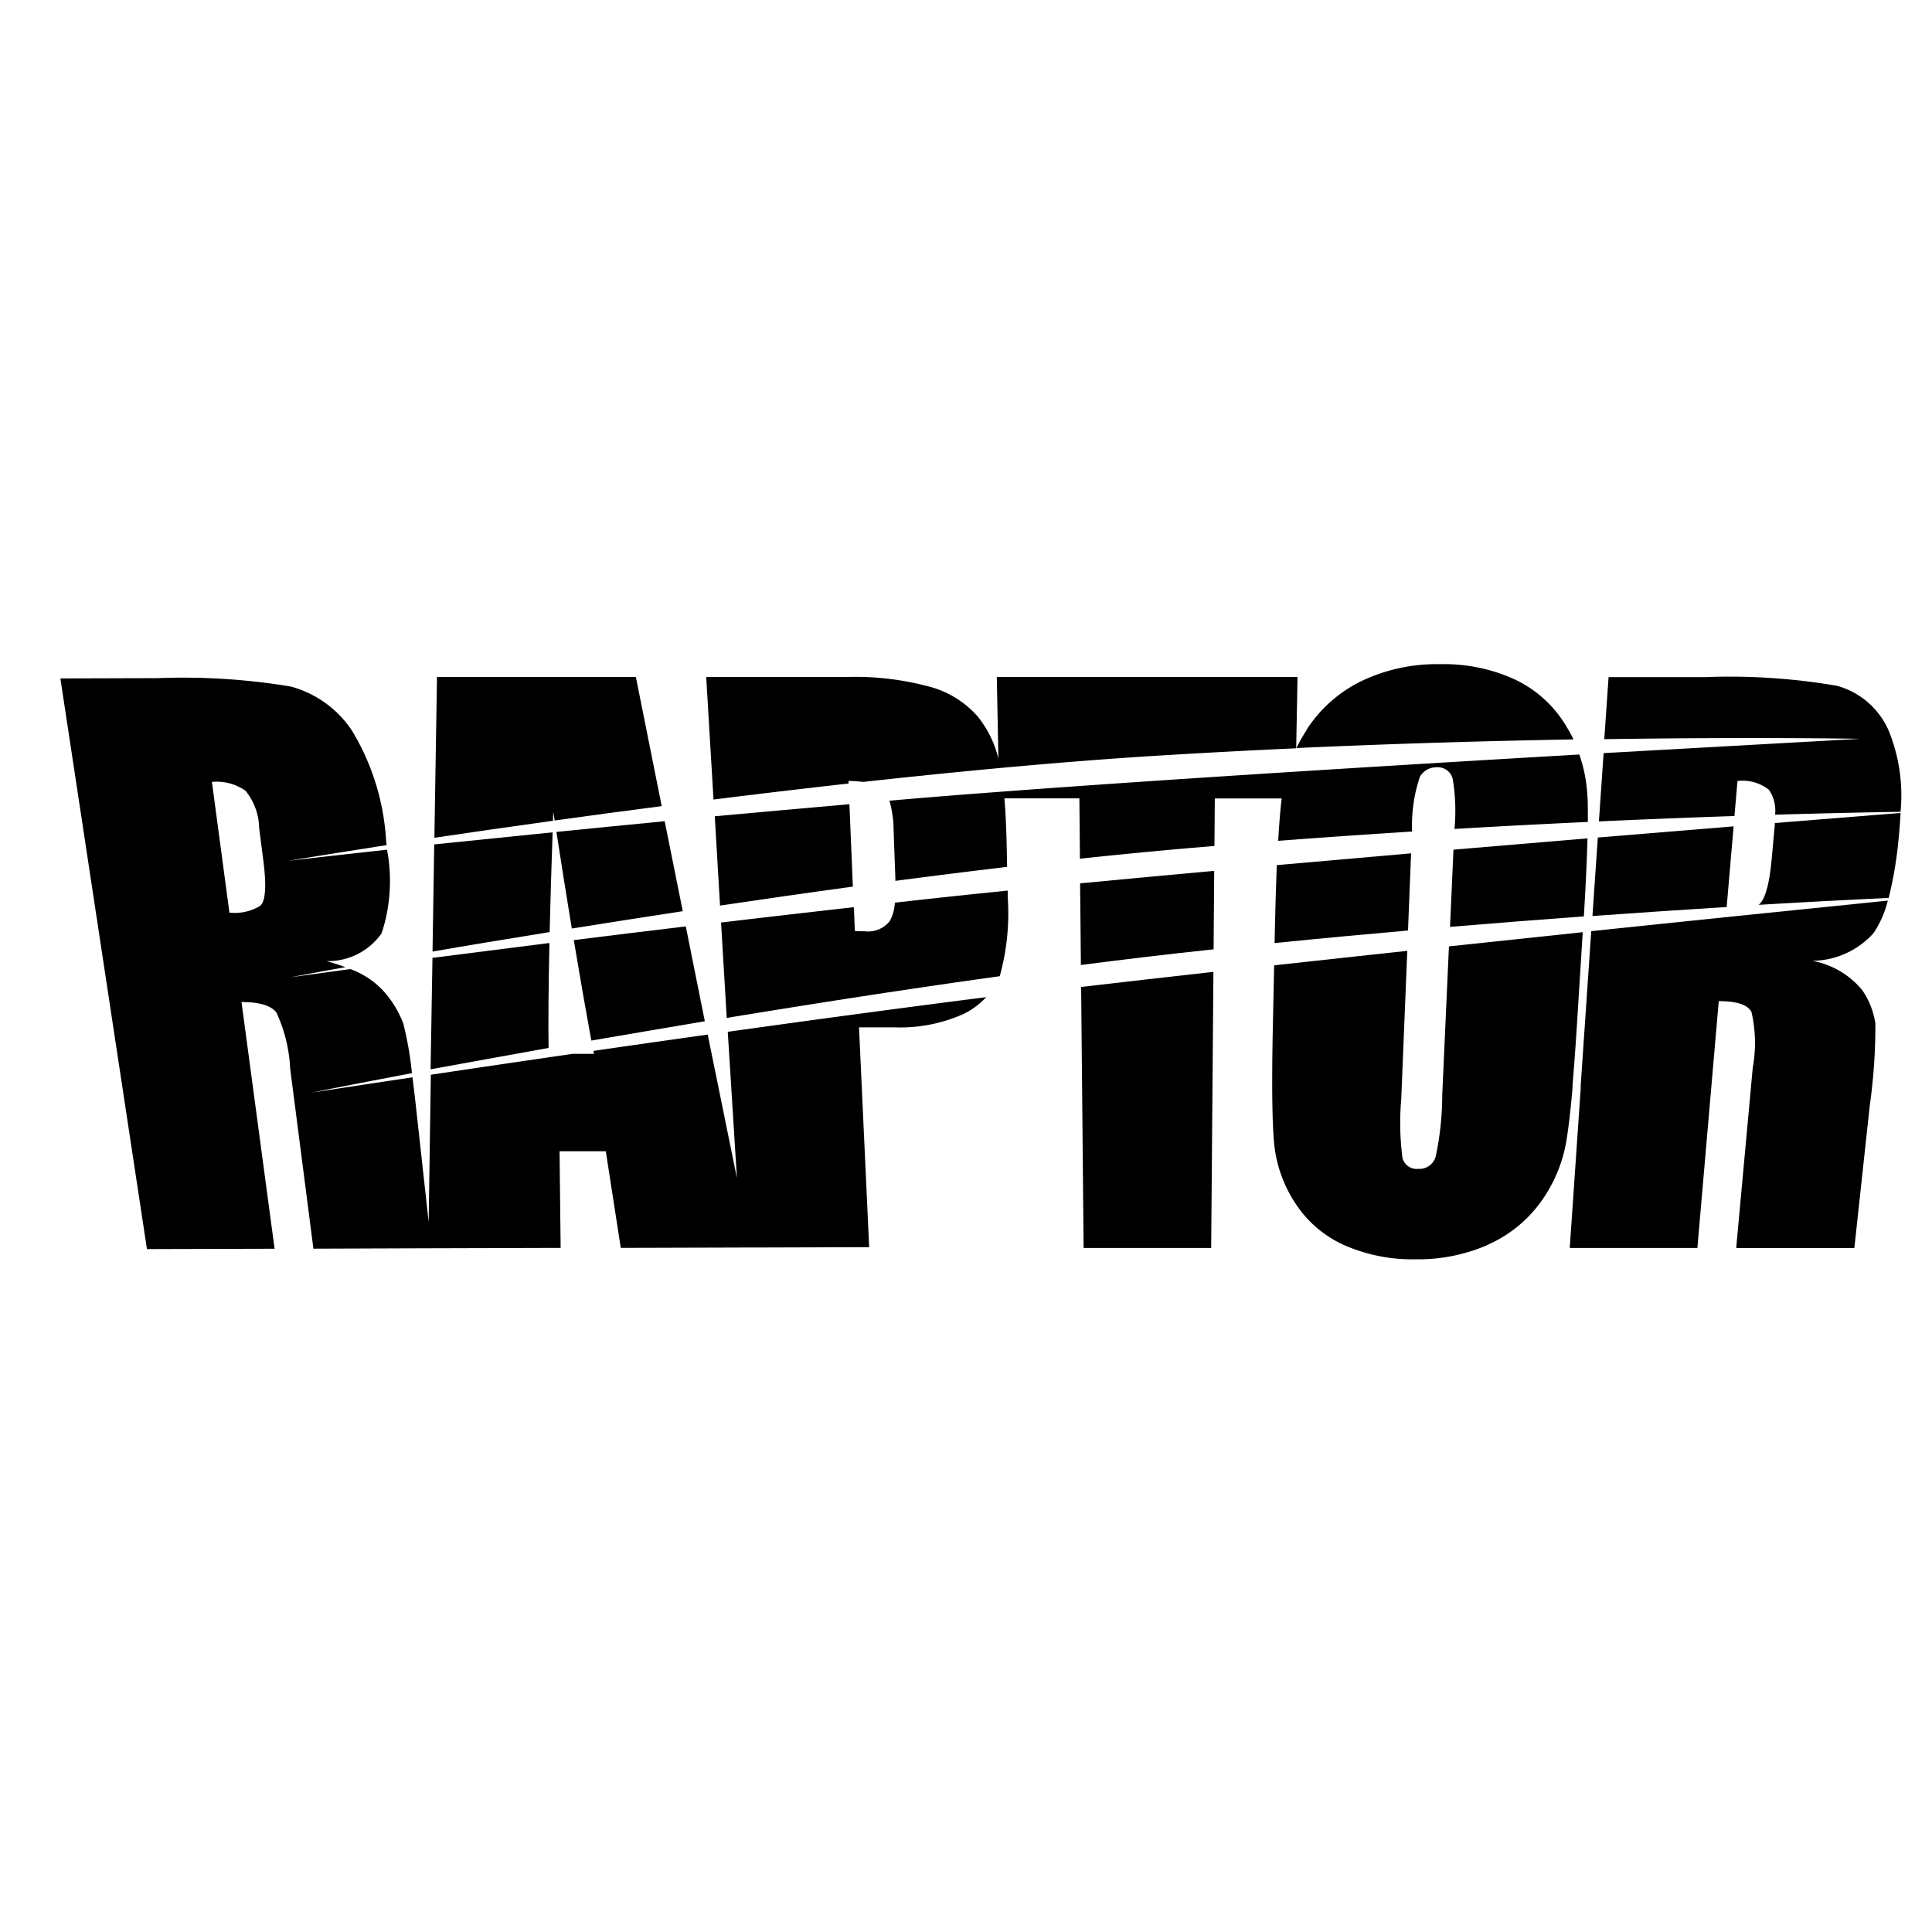
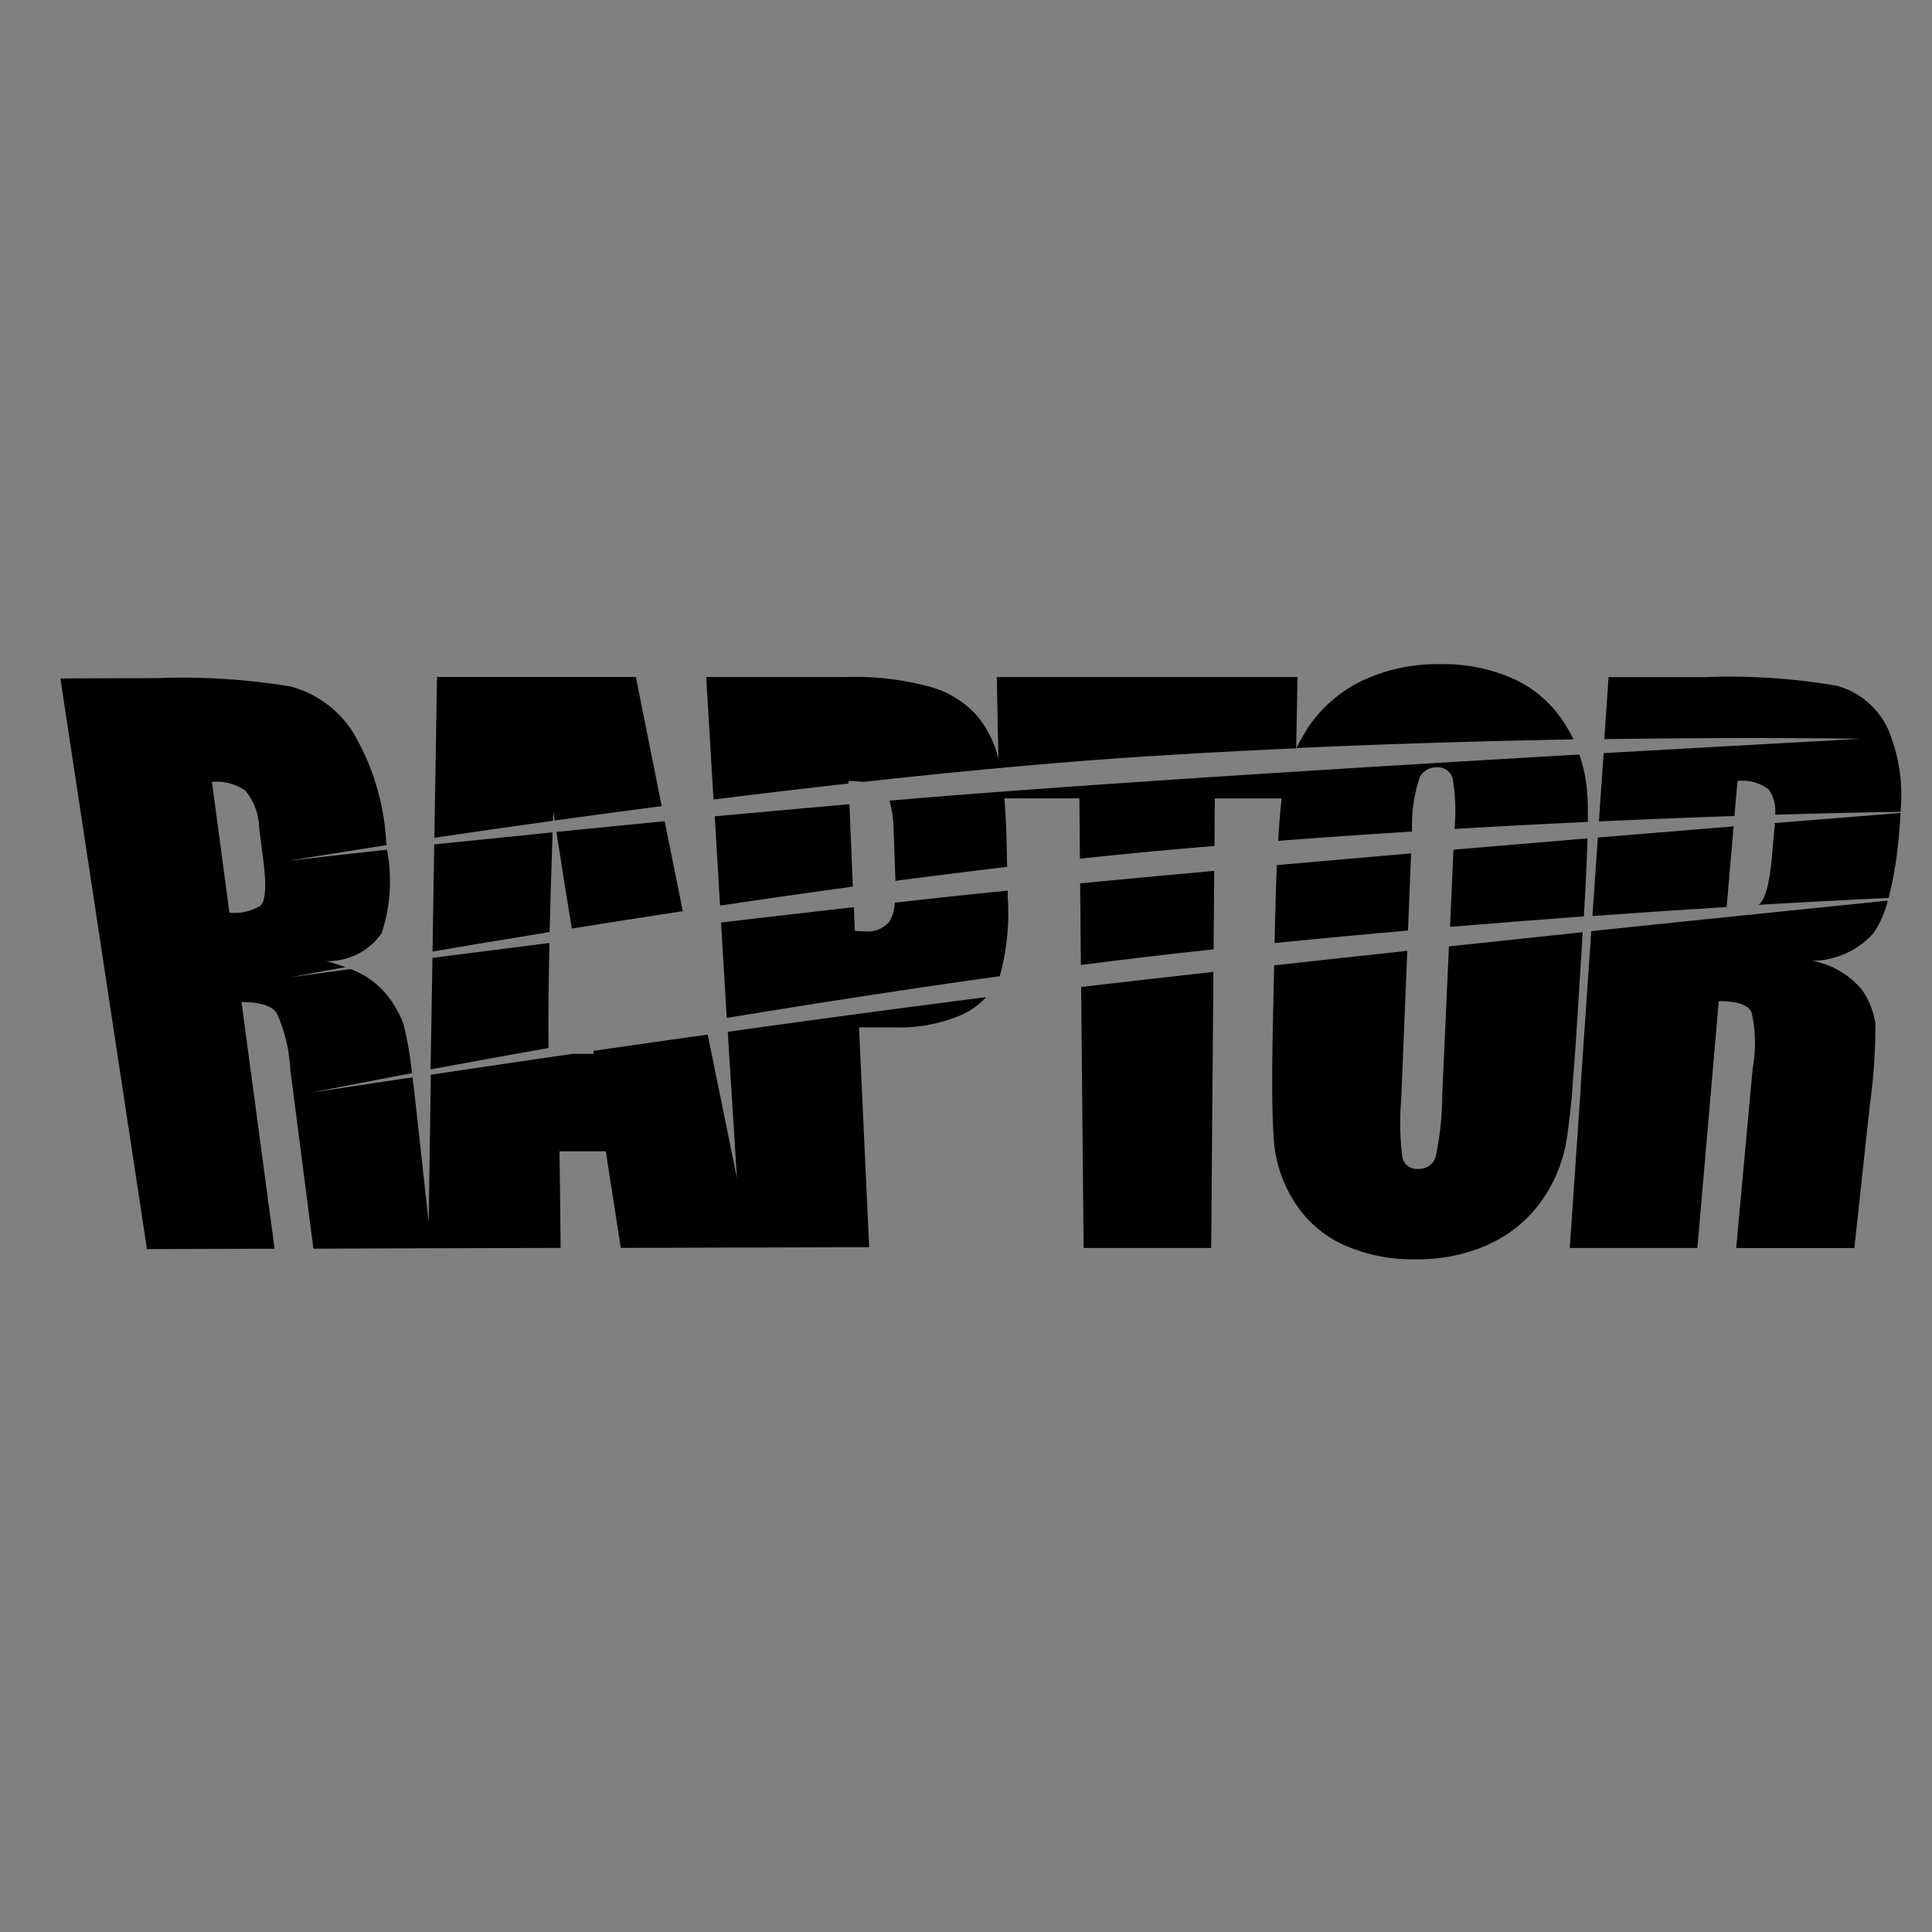
<svg xmlns="http://www.w3.org/2000/svg" width="32" height="32" viewBox="0 0 32 32">
  <rect x="0" y="0" width="32" height="32" fill="#808080" stroke="none" />
  <defs>
    <clipPath id="clip-favicon">
      <rect width="32" height="32" />
    </clipPath>
  </defs>
  <g id="favicon" clip-path="url(#clip-favicon)">
-     <rect width="32" height="32" fill="#fff" />
    <g id="グループ_409" data-name="グループ 409" transform="translate(3015 611.451)">
      <path id="パス_27" data-name="パス 27" d="M141.383,65.884c.57-.1,1.225-.207,1.94-.323.011-.49.028-1.04.049-1.652-.716.072-1.379.141-1.961.2Z" transform="translate(-3149.219 -661.574)" />
      <path id="パス_28" data-name="パス 28" d="M387.428,78.707l.013,1.354c.706-.091,1.4-.174,2.076-.246l.122-.013.01-1.3c-.766.069-1.513.139-2.221.207" transform="translate(-3384.538 -675.529)" />
      <path id="パス_29" data-name="パス 29" d="M188.734,61.467c.581-.093,1.2-.19,1.837-.287l-.3-1.49c-.622.06-1.224.12-1.793.177q.132.856.255,1.6" transform="translate(-3194.262 -657.539)" />
-       <path id="パス_30" data-name="パス 30" d="M196.919,99.653c-.642.077-1.265.153-1.855.227q.153.919.29,1.664c.593-.1,1.224-.211,1.88-.32Z" transform="translate(-3200.56 -695.76)" />
      <path id="パス_31" data-name="パス 31" d="M140.657,108.1c.562-.1,1.221-.224,1.954-.354-.007-.445,0-1.022.014-1.738-.71.089-1.364.172-1.937.246Z" transform="translate(-3148.525 -701.84)" />
      <path id="パス_32" data-name="パス 32" d="M248.705,54.885c.713-.106,1.451-.212,2.2-.314l-.057-1.365c-.747.065-1.5.134-2.23.2Z" transform="translate(-3251.779 -651.337)" />
      <path id="パス_33" data-name="パス 33" d="M255.764,86.073l0-.1c-.61.062-1.237.128-1.87.2a.705.705,0,0,1-.084.306.461.461,0,0,1-.415.168c-.046,0-.1,0-.163-.006l-.016-.393c-.737.083-1.476.168-2.2.254l.094,1.58c1.439-.237,2.987-.478,4.522-.691a3.9,3.9,0,0,0,.132-1.312" transform="translate(-3254.073 -682.673)" />
      <path id="パス_34" data-name="パス 34" d="M530.247,66.206l-2.22.187-.057,1.279c.775-.065,1.518-.123,2.217-.174q.046-.768.06-1.292" transform="translate(-3518.953 -663.771)" />
      <path id="パス_35" data-name="パス 35" d="M326.476,35.056a2.467,2.467,0,0,0-.134-.708c-2.89.168-6.581.393-9.427.605-.648.048-1.322.1-2,.16a1.824,1.824,0,0,1,.069.484l.029.8c0,.015,0,.029,0,.044.616-.081,1.236-.159,1.851-.232l-.007-.352q-.01-.448-.038-.783h1.242l.009,1c.615-.066,1.221-.125,1.809-.176l.419-.035.006-.787h1.107a.071.071,0,0,0,0,.009q-.033.268-.057.693c.758-.058,1.5-.109,2.218-.154a2.518,2.518,0,0,1,.129-.907.312.312,0,0,1,.277-.157.253.253,0,0,1,.267.194,3.251,3.251,0,0,1,.029.827c.775-.046,1.516-.084,2.209-.116,0-.158,0-.3-.005-.408" transform="translate(-3315.183 -633.302)" />
      <path id="パス_36" data-name="パス 36" d="M389.95,121.489l.037-4.573c-.759.085-1.5.169-2.191.25l.041,4.323Z" transform="translate(-3384.889 -712.27)" />
      <path id="パス_37" data-name="パス 37" d="M247.821,6.674l0-.042a1.788,1.788,0,0,1,.241.015c1.647-.181,3.33-.339,4.884-.435.778-.048,1.545-.088,2.29-.122l.022-1.18h-4.981l.027,1.352a1.784,1.784,0,0,0-.339-.694,1.617,1.617,0,0,0-.764-.488,4.726,4.726,0,0,0-1.437-.17h-2.3l.121,2.029c.724-.091,1.474-.18,2.233-.265" transform="translate(-3248.767 -605.147)" />
      <path id="パス_38" data-name="パス 38" d="M3,10.681q.452,0,.581.178a2.506,2.506,0,0,1,.225.922l.385,2.985L6.1,14.759h.055l2.131-.006-.018-1.6.766,0,.248,1.6,2-.006h.162l1.952-.006L13.228,11.1l.584,0a2.575,2.575,0,0,0,1.149-.222,1.283,1.283,0,0,0,.374-.278c-1.408.179-2.882.378-4.281.574l.152,2.423-.484-2.377c-.656.092-1.292.183-1.893.27l.009.049H8.486c-.884.128-1.685.247-2.35.346L6.1,14.325,5.888,12.4c-.019-.173-.038-.33-.056-.472-1.037.155-1.676.254-1.676.254s.627-.126,1.667-.323a5.69,5.69,0,0,0-.143-.822,1.706,1.706,0,0,0-.34-.551,1.389,1.389,0,0,0-.538-.351l-.987.135s.33-.063.906-.167q-.144-.053-.313-.1a1.084,1.084,0,0,0,.913-.461,2.767,2.767,0,0,0,.089-1.384c-1.01.111-1.633.183-1.633.183s.612-.1,1.625-.259c0-.018,0-.036-.006-.054A3.957,3.957,0,0,0,4.83,6.186a1.77,1.77,0,0,0-1.015-.731,10.9,10.9,0,0,0-2.2-.139L0,5.321l1.434,9.452,2.114-.006ZM2.51,7.035a.829.829,0,0,1,.556.146,1,1,0,0,1,.226.614l.069.537c.055.427.038.678-.052.756A.81.81,0,0,1,2.8,9.2Z" transform="translate(-3014 -605.535)" />
      <path id="パス_39" data-name="パス 39" d="M144.046,7.291c0-.048,0-.1.005-.146l.022.142c.559-.078,1.154-.158,1.773-.238l-.428-2.139h-3.294l-.043,2.663c.58-.086,1.243-.182,1.966-.282" transform="translate(-3149.886 -605.148)" />
      <path id="パス_40" data-name="パス 40" d="M463.992,106.934a2.153,2.153,0,0,0,.863-.7,2.4,2.4,0,0,0,.428-1.026q.051-.309.1-.861l0-.051c.026-.3.051-.645.076-1.046l.093-1.487-2.216.235-.111,2.461a4.934,4.934,0,0,1-.107,1.014.279.279,0,0,1-.288.21.243.243,0,0,1-.264-.183,4.5,4.5,0,0,1-.02-.973l.1-2.455c-.734.079-1.475.16-2.205.24l-.02.938c-.021.953-.015,1.61.017,1.983a2.185,2.185,0,0,0,.356,1.023,1.878,1.878,0,0,0,.818.695,2.8,2.8,0,0,0,1.163.23,2.879,2.879,0,0,0,1.216-.244" transform="translate(-3454.337 -697.774)" />
      <path id="パス_41" data-name="パス 41" d="M573.568,92.884l0,.051-.182,2.65H575.5l.354-4.088q.451,0,.542.18a2.285,2.285,0,0,1,.021.923l-.274,2.986H578.1l.255-2.358a9.438,9.438,0,0,0,.093-1.363,1.316,1.316,0,0,0-.219-.552,1.4,1.4,0,0,0-.826-.484,1.381,1.381,0,0,0,1.014-.458,1.682,1.682,0,0,0,.237-.539c-.971.1-2.786.283-4.912.506Z" transform="translate(-3562.386 -686.366)" />
      <path id="パス_42" data-name="パス 42" d="M469.7,1.089a2.738,2.738,0,0,0-.17.3c1.67-.076,3.235-.119,4.589-.143-.03-.062-.062-.125-.1-.185a1.974,1.974,0,0,0-.854-.8A2.812,2.812,0,0,0,471.911,0,2.894,2.894,0,0,0,470.6.283a2.267,2.267,0,0,0-.905.807" transform="translate(-3463.057 -600.45)" />
      <path id="パス_43" data-name="パス 43" d="M645.471,56.777l-.049.537c-.039.422-.111.671-.216.752.915-.054,1.653-.091,2.154-.114a6.325,6.325,0,0,0,.16-.933c.018-.167.03-.325.037-.475l-2.083.167c0,.022,0,.043,0,.066" transform="translate(-3631.078 -654.53)" />
      <path id="パス_44" data-name="パス 44" d="M463.605,71.883c-.738.064-1.485.129-2.224.195q-.018.43-.03.979l-.007.312c.754-.076,1.494-.145,2.21-.208Z" transform="translate(-3455.233 -669.2)" />
      <path id="パス_45" data-name="パス 45" d="M584.421,61.636l-2.249.185-.089,1.3c.807-.058,1.554-.108,2.223-.149Z" transform="translate(-3570.707 -659.4)" />
      <path id="パス_46" data-name="パス 46" d="M588.891,5.939s-1.793.1-4.262.238l-.078,1.131c.824-.037,1.579-.067,2.245-.089l.05-.58a.7.7,0,0,1,.523.147.617.617,0,0,1,.1.411c.984-.029,1.707-.042,2.078-.048a2.838,2.838,0,0,0-.2-1.353,1.315,1.315,0,0,0-.853-.734,10.472,10.472,0,0,0-2.17-.144h-1.613l-.071,1.028c2.56-.038,4.246-.006,4.246-.006" transform="translate(-3573.068 -605.154)" />
      <rect id="長方形_42" data-name="長方形 42" width="30.485" height="9.854" transform="translate(-3014 -600.451)" fill="none" />
    </g>
  </g>
</svg>